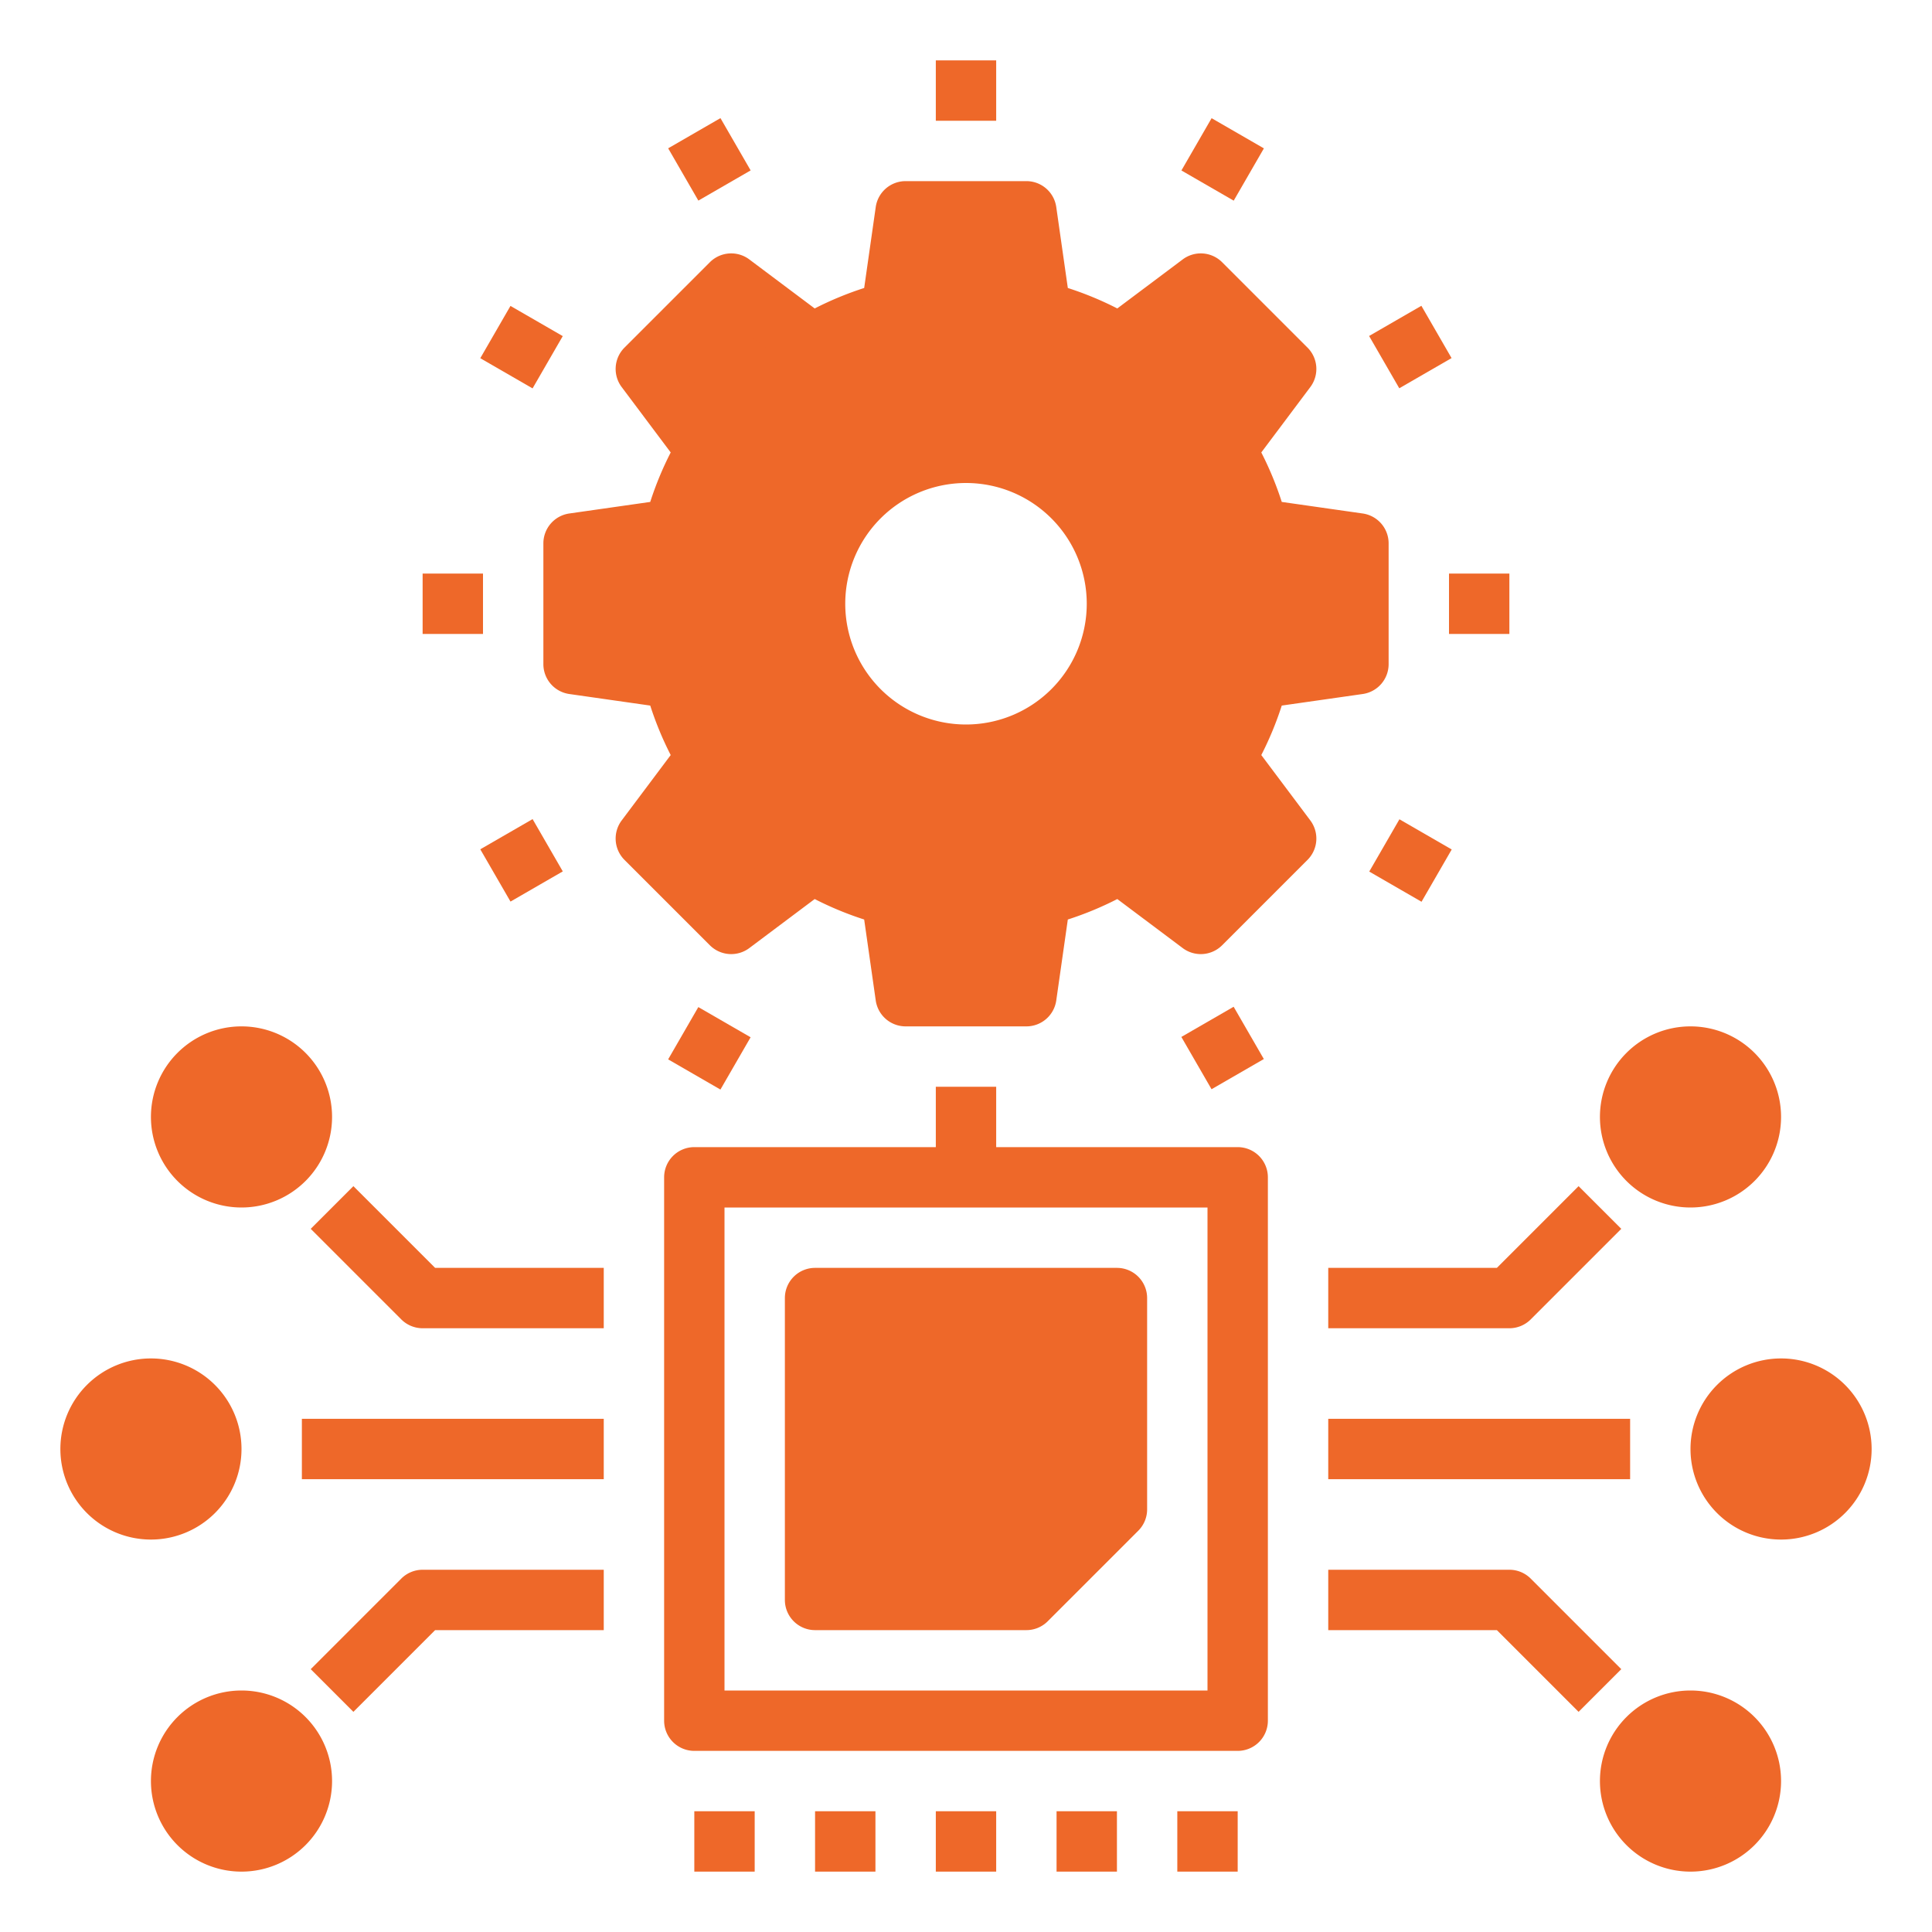
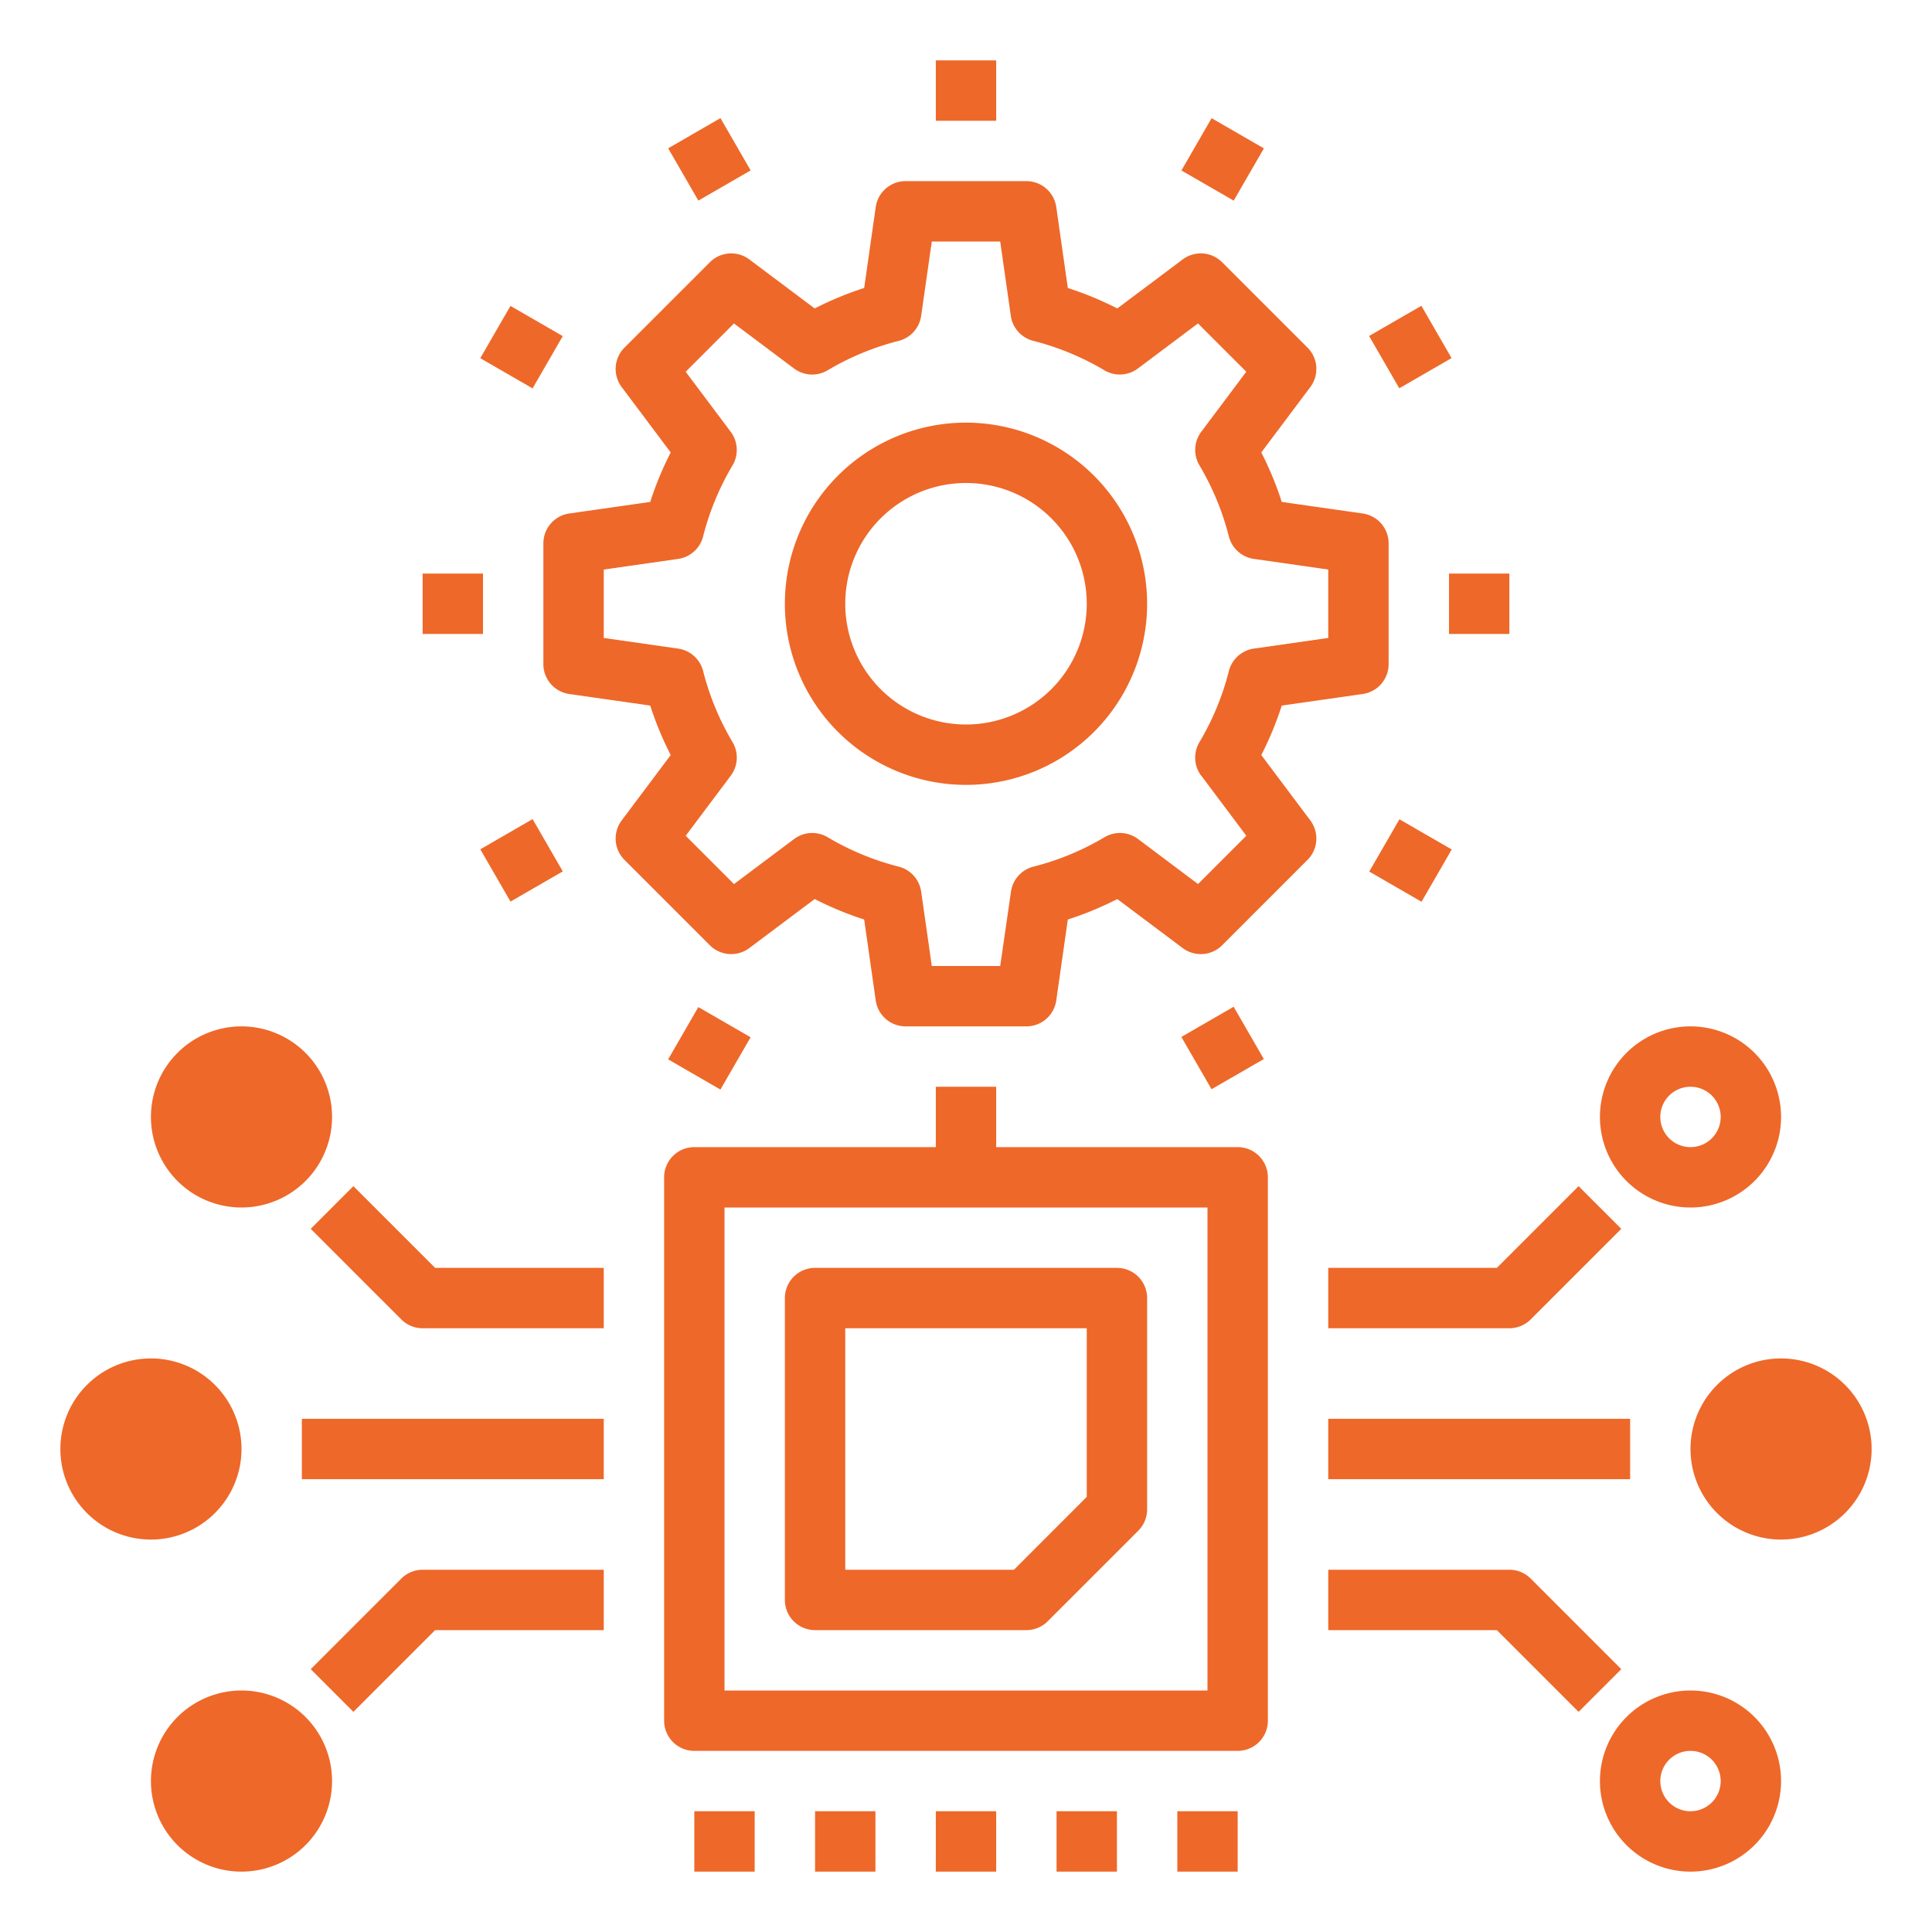
<svg xmlns="http://www.w3.org/2000/svg" version="1.1" width="512" height="512" x="0" y="0" viewBox="0 0 64 64" style="enable-background:new 0 0 512 512" xml:space="preserve" class="">
  <g>
    <circle cx="59" cy="48" r="2" fill="#ee6829" data-original="#bddbff" class="" />
-     <circle cx="56" cy="37" r="2" fill="#ee6829" data-original="#bddbff" class="" />
-     <circle cx="56" cy="59" r="2" fill="#ee6829" data-original="#bddbff" class="" />
-     <path fill="#ee6829" d="M45 18v4l-3.32.47a9.8 9.8 0 0 1-1.09 2.62l2.02 2.69-2.83 2.83-2.69-2.02a9.8 9.8 0 0 1-2.62 1.09L34 33h-4l-.47-3.32a9.8 9.8 0 0 1-2.62-1.09l-2.69 2.02-2.83-2.83 2.02-2.69a9.8 9.8 0 0 1-1.09-2.62L19 22v-4l3.32-.47a9.8 9.8 0 0 1 1.09-2.62l-2.02-2.69 2.83-2.83 2.69 2.02a9.8 9.8 0 0 1 2.62-1.09L30 7h4l.47 3.32a9.8 9.8 0 0 1 2.62 1.09l2.69-2.02 2.83 2.83-2.02 2.69a9.8 9.8 0 0 1 1.09 2.62zm-8 2a5 5 0 1 0-5 5 5 5 0 0 0 5-5zM37 43v7l-3 3h-7V43z" data-original="#bddbff" class="" />
    <circle cx="8" cy="37" r="2" fill="#ee6829" data-original="#bddbff" class="" />
    <circle cx="8" cy="59" r="2" fill="#ee6829" data-original="#bddbff" class="" />
    <circle cx="5" cy="48" r="2" fill="#ee6829" data-original="#bddbff" class="" />
    <g fill="#3d9ae2">
      <path d="M41 38h-8v-2h-2v2h-8a1 1 0 0 0-1 1v18a1 1 0 0 0 1 1h18a1 1 0 0 0 1-1V39a1 1 0 0 0-1-1zm-1 18H24V40h16z" fill="#ee6829" data-original="#3d9ae2" class="" />
      <path d="M27 54h7a1 1 0 0 0 .707-.293l3-3A1 1 0 0 0 38 50v-7a1 1 0 0 0-1-1H27a1 1 0 0 0-1 1v10a1 1 0 0 0 1 1zm1-10h8v5.586L33.588 52H28zM44 42v2h6a1 1 0 0 0 .707-.293l3-3-1.414-1.414L49.586 42zM50.707 52.293A1 1 0 0 0 50 52h-6v2h5.586l2.707 2.707 1.414-1.414zM44 47h10v2H44zM11.707 39.293l-1.414 1.414 3 3A1 1 0 0 0 14 44h6v-2h-5.586zM13.293 52.293l-3 3 1.414 1.414L14.414 54H20v-2h-6a1 1 0 0 0-.707.293zM10 47h10v2H10zM56 40a3 3 0 1 0-3-3 3 3 0 0 0 3 3zm0-4a1 1 0 1 1-1 1 1 1 0 0 1 1-1zM59 45a3 3 0 1 0 3 3 3 3 0 0 0-3-3zm0 4a1 1 0 1 1 1-1 1 1 0 0 1-1 1zM56 56a3 3 0 1 0 3 3 3 3 0 0 0-3-3zm0 4a1 1 0 1 1 1-1 1 1 0 0 1-1 1zM8 40a3 3 0 1 0-3-3 3 3 0 0 0 3 3zm0-4a1 1 0 1 1-1 1 1 1 0 0 1 1-1zM8 48a3 3 0 1 0-3 3 3 3 0 0 0 3-3zm-4 0a1 1 0 1 1 1 1 1 1 0 0 1-1-1zM8 56a3 3 0 1 0 3 3 3 3 0 0 0-3-3zm0 4a1 1 0 1 1 1-1 1 1 0 0 1-1 1zM31 60h2v2h-2zM35 60h2v2h-2zM39 60h2v2h-2zM23 60h2v2h-2zM27 60h2v2h-2zM41.782 25.012a10.96 10.96 0 0 0 .678-1.639l2.682-.383A1 1 0 0 0 46 22v-4a1 1 0 0 0-.858-.99l-2.682-.383a10.96 10.96 0 0 0-.678-1.639l1.624-2.166a1 1 0 0 0-.093-1.307l-2.828-2.828a1 1 0 0 0-1.307-.093l-2.166 1.624a10.96 10.96 0 0 0-1.639-.678l-.383-2.682A1 1 0 0 0 34 6h-4a1 1 0 0 0-.99.858l-.383 2.682a10.96 10.96 0 0 0-1.639.678l-2.166-1.624a1 1 0 0 0-1.307.093l-2.828 2.828a1 1 0 0 0-.093 1.307l1.624 2.166a10.96 10.96 0 0 0-.678 1.639l-2.682.383A1 1 0 0 0 18 18v4a1 1 0 0 0 .858.99l2.682.383a10.96 10.96 0 0 0 .678 1.639l-1.624 2.166a1 1 0 0 0 .093 1.307l2.828 2.828a1 1 0 0 0 1.307.093l2.166-1.624a10.96 10.96 0 0 0 1.639.678l.383 2.682A1 1 0 0 0 30 34h4a1 1 0 0 0 .99-.858l.383-2.682a10.96 10.96 0 0 0 1.639-.678l2.166 1.624a1 1 0 0 0 1.307-.093l2.828-2.828a1 1 0 0 0 .093-1.307zm-1.988.683 1.492 1.99-1.6 1.6-1.986-1.491a1 1 0 0 0-1.111-.06 8.892 8.892 0 0 1-2.356.975 1 1 0 0 0-.743.828L33.133 32h-2.266l-.352-2.463a1 1 0 0 0-.743-.828 8.892 8.892 0 0 1-2.356-.975 1 1 0 0 0-1.111.06l-1.99 1.492-1.6-1.6 1.492-1.99a1 1 0 0 0 .06-1.111 8.892 8.892 0 0 1-.975-2.356 1 1 0 0 0-.828-.743L20 21.133v-2.266l2.463-.352a1 1 0 0 0 .828-.743 8.892 8.892 0 0 1 .975-2.356 1 1 0 0 0-.06-1.111l-1.492-1.99 1.6-1.6 1.99 1.492a1 1 0 0 0 1.111.06 8.892 8.892 0 0 1 2.356-.975 1 1 0 0 0 .743-.828L30.867 8h2.266l.352 2.463a1 1 0 0 0 .743.828 8.892 8.892 0 0 1 2.356.975 1 1 0 0 0 1.111-.06l1.99-1.492 1.6 1.6-1.492 1.99a1 1 0 0 0-.06 1.111 8.892 8.892 0 0 1 .975 2.356 1 1 0 0 0 .828.743l2.464.353v2.266l-2.463.352a1 1 0 0 0-.828.743 8.892 8.892 0 0 1-.975 2.356 1 1 0 0 0 .06 1.116z" fill="#ee6829" data-original="#3d9ae2" class="" />
      <path d="M32 14a6 6 0 1 0 6 6 6.006 6.006 0 0 0-6-6zm0 10a4 4 0 1 1 4-4 4 4 0 0 1-4 4zM31 2h2v2h-2zM22.134 4.913l1.732-1 1 1.732-1.732 1zM15.91 11.866l1-1.732 1.732 1-1 1.732zM14 19h2v2h-2zM15.91 28.134l1.733-1 1 1.732-1.732 1zM22.133 35.093l1-1.732 1.732 1-1 1.732zM39.134 34.35l1.732-1 1 1.732-1.732 1zM45.358 28.872l1-1.732 1.732 1-1 1.732zM48 19h2v2h-2zM45.353 11.13l1.732-1 1 1.732-1.732 1zM39.136 5.647l1-1.732 1.732 1-1 1.732z" fill="#ee6829" data-original="#3d9ae2" class="" />
    </g>
  </g>
</svg>